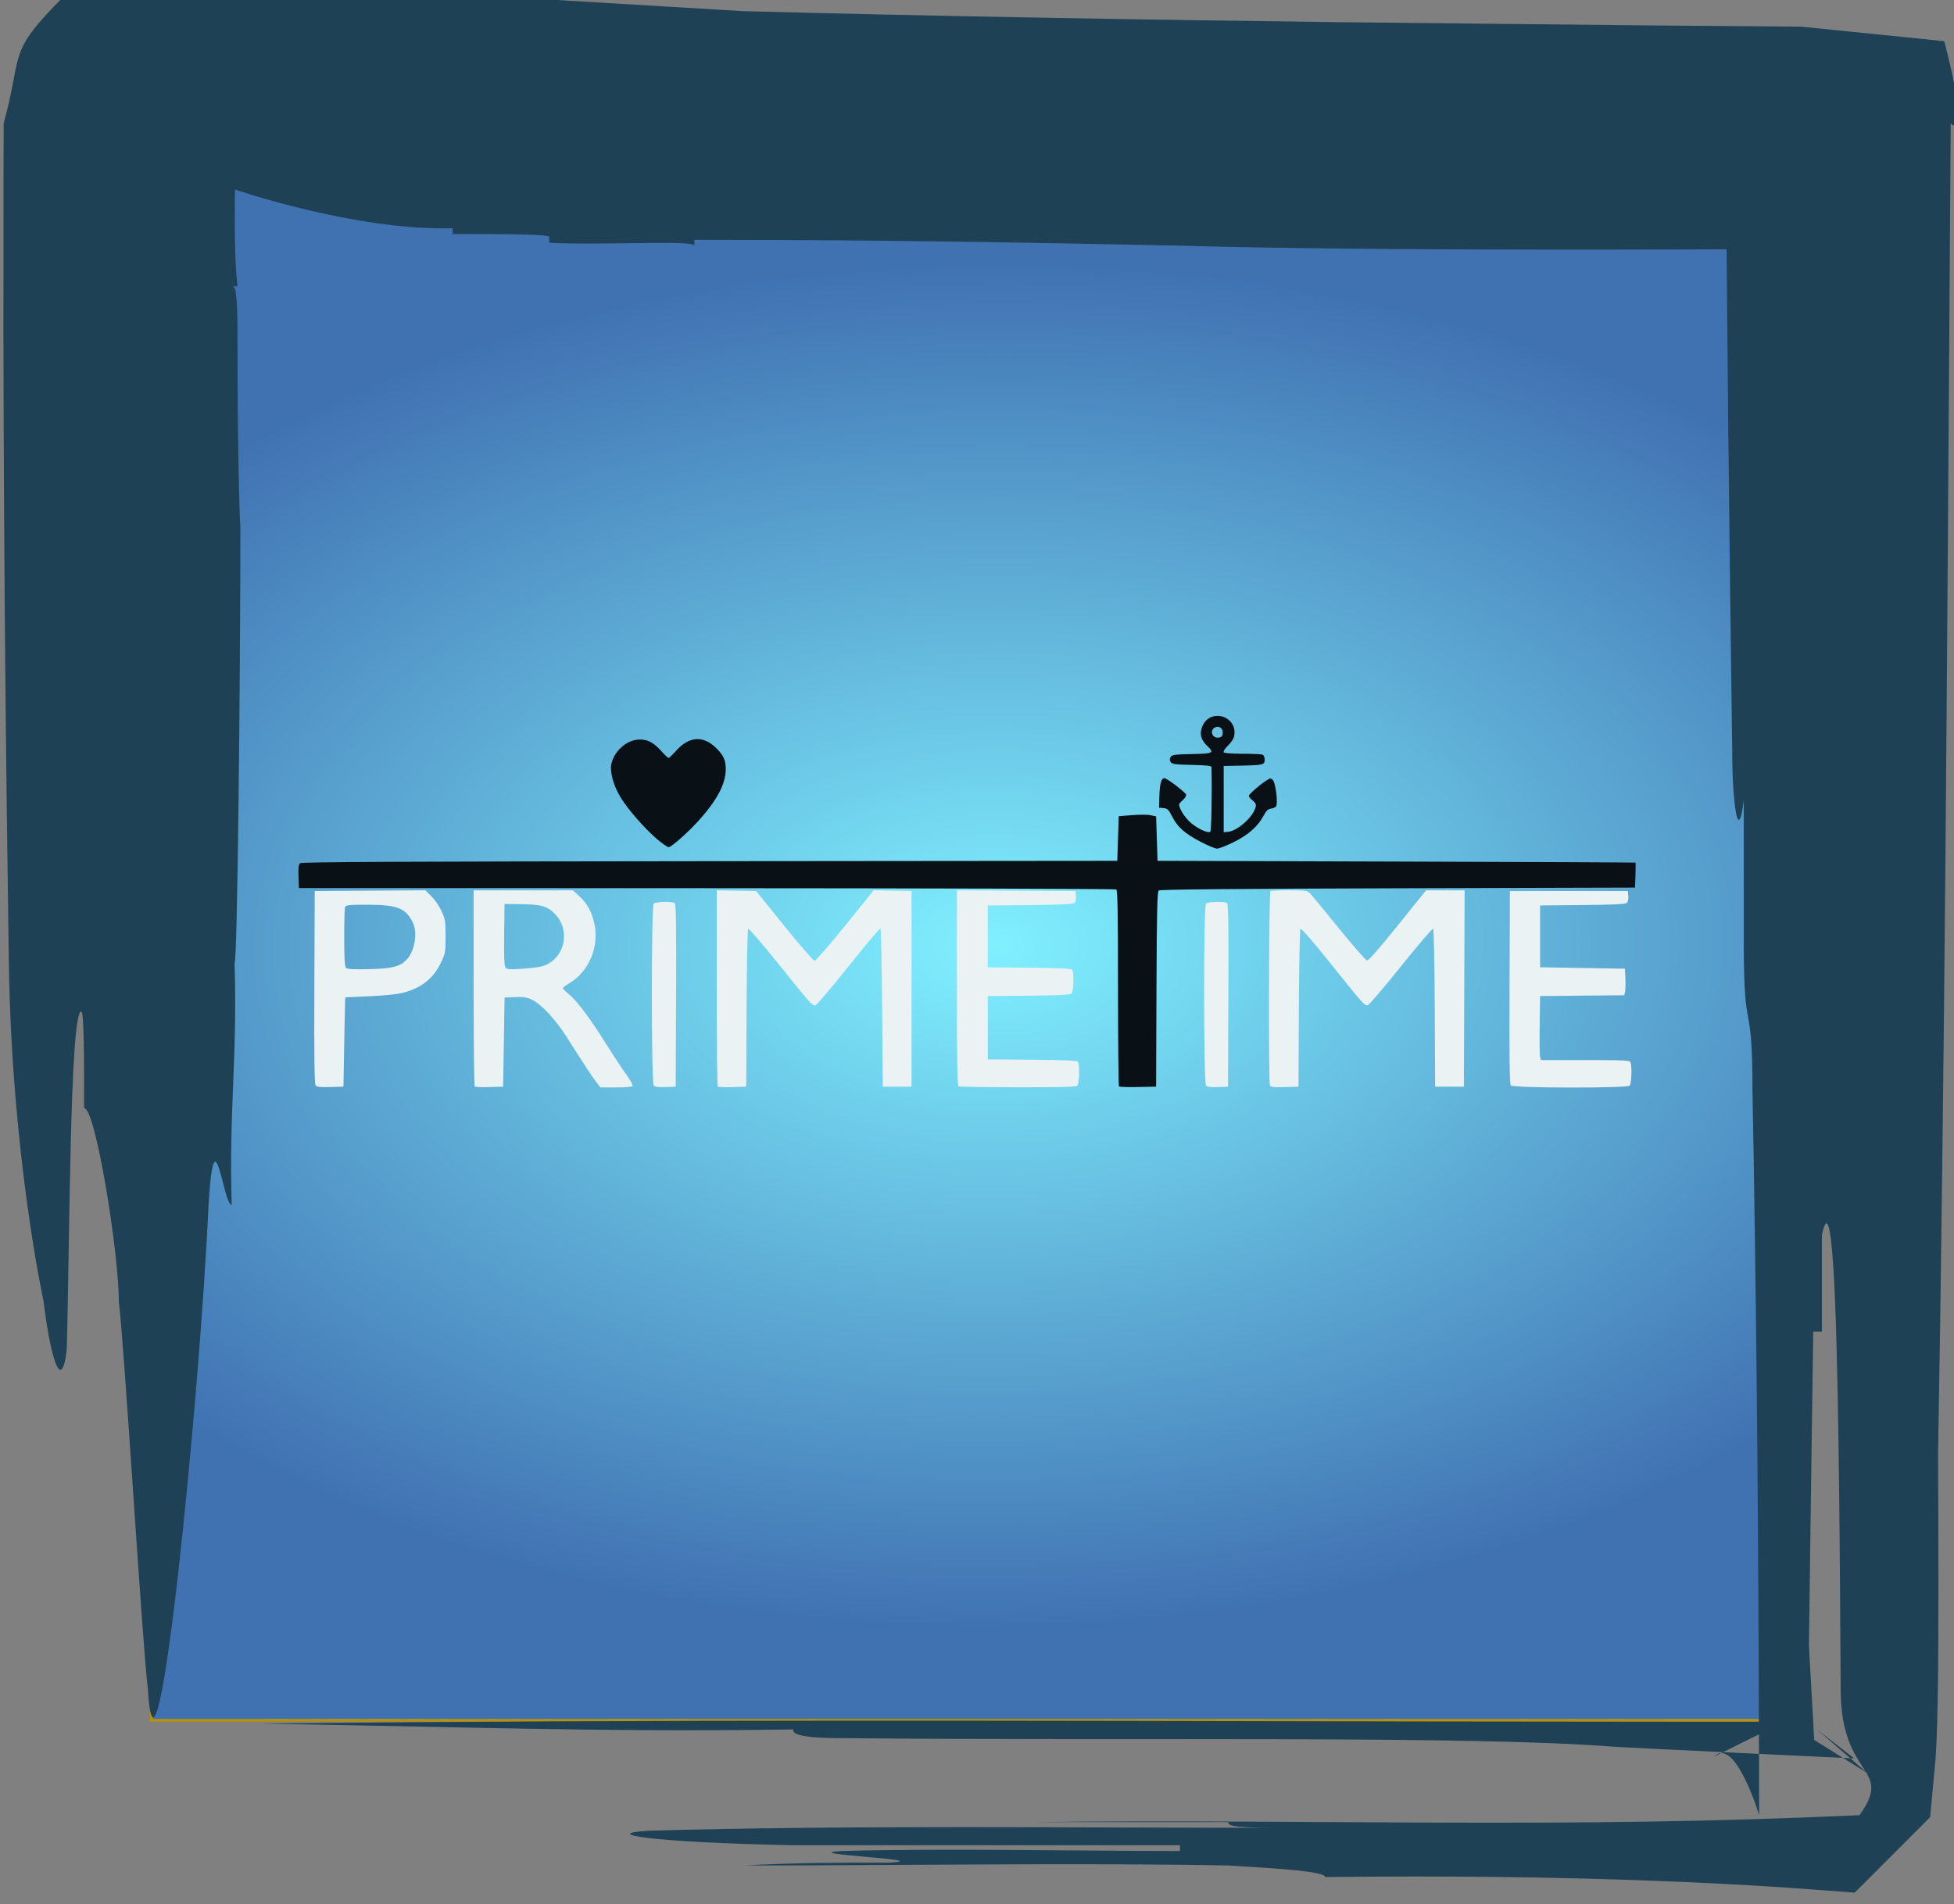
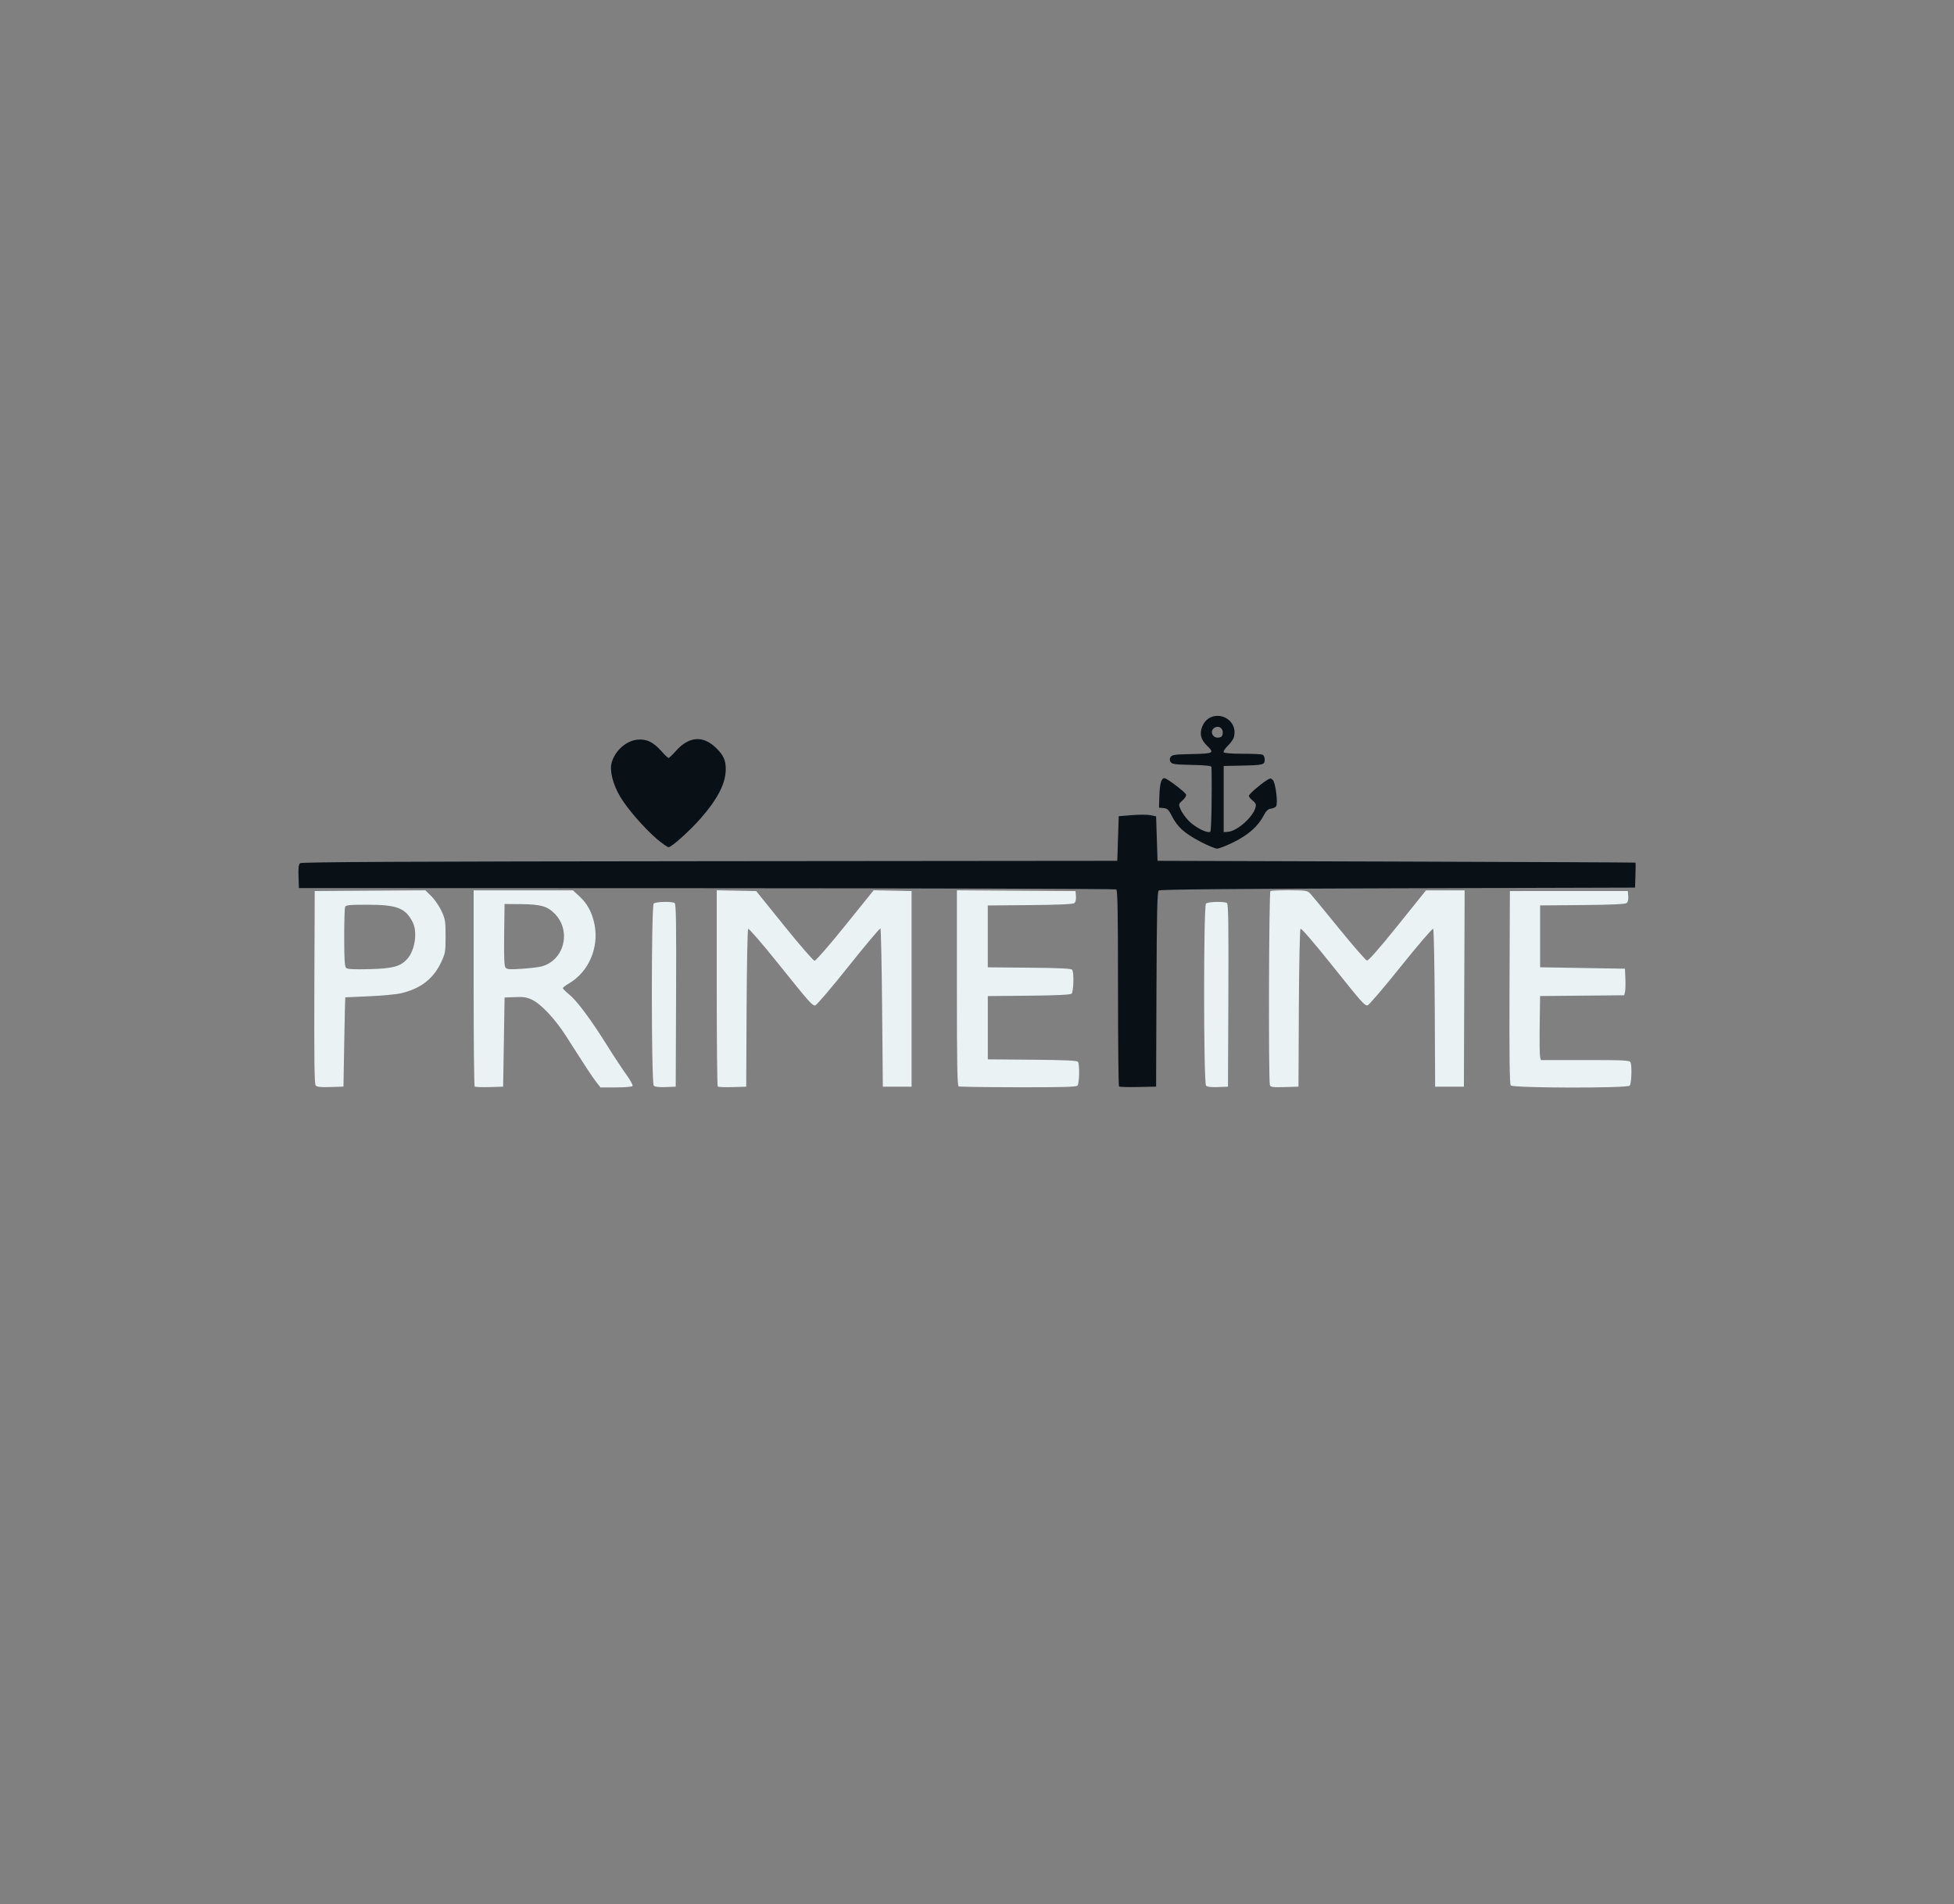
<svg xmlns="http://www.w3.org/2000/svg" xmlns:ns1="http://www.inkscape.org/namespaces/inkscape" xmlns:ns2="http://sodipodi.sourceforge.net/DTD/sodipodi-0.dtd" xmlns:xlink="http://www.w3.org/1999/xlink" width="24.43mm" height="23.805mm" viewBox="0 0 24.43 23.805" id="svg5045" ns1:version="0.92.1 r15371" ns2:docname="Zeichnung.svg">
  <rect x="0" y="0" width="24.43" height="23.805" fill="#808080" stroke="none" />
  <defs id="defs5039">
    <clipPath id="clipPath504">
-       <path d="M 0,0 H 841.89 V 595.276 H 0 Z" id="path506" ns1:connector-curvature="0" />
-     </clipPath>
+       </clipPath>
    <radialGradient gradientTransform="matrix(0.387,-0.004,0.003,0.237,-293.048,-123.235)" gradientUnits="userSpaceOnUse" r="35.972" fy="583.564" fx="786.444" cy="583.564" cx="786.444" id="radialGradient4988" xlink:href="#linearGradient4986" ns1:collect="always" />
    <linearGradient id="linearGradient4986" ns1:collect="always">
      <stop id="stop4982" offset="0" style="stop-color:#80f0ff;stop-opacity:1" />
      <stop id="stop4984" offset="1" style="stop-color:#4072b2;stop-opacity:1" />
    </linearGradient>
  </defs>
  <g ns1:label="Ebene 1" ns1:groupmode="layer" id="layer1" transform="translate(-0.636,-0.103)">
-     <rect style="font-style:normal;font-variant:normal;font-weight:normal;font-stretch:normal;font-size:56.25px;line-height:125%;font-family:'Hand Of Sean';-inkscape-font-specification:'Hand Of Sean';letter-spacing:0px;word-spacing:0px;display:inline;opacity:1;fill:url(#radialGradient4988);fill-opacity:1;fill-rule:evenodd;stroke:#b99007;stroke-width:0.033;stroke-linecap:round;stroke-linejoin:miter;stroke-miterlimit:4;stroke-dasharray:none;stroke-opacity:1" id="rect5699" width="20.272" height="20.272" x="2.529" y="1.338" />
    <g style="font-style:normal;font-variant:normal;font-weight:normal;font-stretch:normal;font-size:56.25px;line-height:125%;font-family:'Hand Of Sean';-inkscape-font-specification:'Hand Of Sean';letter-spacing:0px;word-spacing:0px;display:inline;fill:#000000;fill-opacity:1;stroke:none;stroke-width:0.938px;stroke-linecap:butt;stroke-linejoin:miter;stroke-opacity:1" transform="matrix(0.256,0,0,0.256,-188.69,-137.787)" id="g5737">
      <path ns1:connector-curvature="0" id="path5646" d="m 802.527,582.11 c -0.472,-9.3e-4 -0.889,0.017 -0.927,0.041 -0.076,0.047 -0.101,9.282 -0.026,9.479 0.037,0.096 0.15,0.11 0.72,0.093 l 0.676,-0.02 0.018,-3.825 c 0.01,-2.104 0.046,-3.853 0.081,-3.887 0.036,-0.036 0.646,0.667 1.457,1.681 1.557,1.946 1.659,2.063 1.812,2.063 0.059,0 0.792,-0.855 1.629,-1.9 0.837,-1.045 1.548,-1.874 1.581,-1.841 0.033,0.033 0.068,1.781 0.078,3.885 l 0.018,3.825 h 0.702 0.702 l 0.018,-4.794 0.018,-4.794 h -0.943 -0.944 l -1.386,1.724 c -0.907,1.128 -1.424,1.716 -1.497,1.702 -0.061,-0.012 -0.683,-0.726 -1.382,-1.587 -0.699,-0.861 -1.333,-1.628 -1.409,-1.704 -0.122,-0.122 -0.238,-0.138 -0.996,-0.14 z m -20.304,10e-4 -1.389,1.723 c -0.764,0.948 -1.437,1.722 -1.497,1.72 -0.059,-0.002 -0.725,-0.768 -1.479,-1.703 l -1.371,-1.7 -0.964,-0.02 -0.964,-0.019 v 4.767 c 0,2.622 0.022,4.789 0.049,4.816 0.027,0.027 0.351,0.04 0.72,0.029 l 0.671,-0.02 0.018,-3.825 c 0.01,-2.104 0.044,-3.852 0.077,-3.884 0.032,-0.032 0.688,0.725 1.457,1.683 1.555,1.937 1.662,2.058 1.816,2.058 0.059,0 0.79,-0.856 1.624,-1.903 0.834,-1.047 1.537,-1.882 1.563,-1.856 0.026,0.026 0.063,1.775 0.082,3.887 l 0.035,3.84 h 0.702 0.702 V 586.926 582.15 l -0.926,-0.02 z m -21.896,0.002 -2.701,0.018 -2.701,0.018 -0.018,4.698 c -0.013,3.482 0.003,4.724 0.063,4.796 0.061,0.074 0.24,0.093 0.72,0.078 l 0.639,-0.02 0.038,-2.177 c 0.021,-1.198 0.044,-2.18 0.053,-2.184 0.008,-0.004 0.529,-0.027 1.156,-0.052 0.628,-0.025 1.34,-0.093 1.582,-0.151 0.946,-0.227 1.558,-0.701 1.937,-1.501 0.208,-0.44 0.221,-0.514 0.221,-1.275 0,-0.738 -0.017,-0.845 -0.199,-1.237 -0.109,-0.236 -0.332,-0.561 -0.495,-0.721 z m 25.961,10e-5 v 4.771 c 0,3.751 0.019,4.779 0.088,4.807 0.048,0.019 1.354,0.038 2.901,0.041 2.101,0.004 2.834,-0.016 2.897,-0.079 v -10e-5 c 0.094,-0.094 0.116,-1.022 0.027,-1.161 -0.041,-0.065 -0.597,-0.091 -2.229,-0.105 l -2.174,-0.018 v -1.545 -1.545 l 1.996,-0.019 c 1.329,-0.012 2.027,-0.045 2.09,-0.096 0.103,-0.086 0.132,-1.015 0.036,-1.166 -0.041,-0.065 -0.569,-0.091 -2.089,-0.105 l -2.034,-0.019 v -1.51 -1.51 l 2.066,-0.019 c 1.428,-0.013 2.096,-0.043 2.163,-0.099 0.059,-0.049 0.089,-0.181 0.076,-0.333 l -0.021,-0.252 -2.897,-0.018 z m -23.601,0.002 v 4.765 c 0,2.621 0.022,4.787 0.049,4.814 0.027,0.027 0.351,0.04 0.72,0.029 l 0.671,-0.02 0.035,-2.177 0.035,-2.177 0.516,-0.021 c 0.415,-0.017 0.577,0.009 0.832,0.133 0.444,0.215 1.129,0.948 1.651,1.765 1.005,1.575 1.284,1.999 1.479,2.25 l 0.205,0.263 h 0.763 c 0.441,0 0.781,-0.03 0.807,-0.071 0.024,-0.039 -0.111,-0.285 -0.3,-0.545 -0.19,-0.261 -0.622,-0.916 -0.96,-1.456 -0.793,-1.266 -1.454,-2.153 -1.84,-2.469 -0.169,-0.138 -0.307,-0.276 -0.307,-0.307 0,-0.03 0.139,-0.136 0.308,-0.236 0.95,-0.557 1.462,-1.74 1.24,-2.866 -0.116,-0.588 -0.346,-1.02 -0.733,-1.377 l -0.321,-0.296 h -2.425 z m 50.608,0.035 -0.018,4.698 c -0.013,3.412 0.004,4.724 0.061,4.794 0.109,0.131 5.677,0.142 5.808,0.011 l -10e-5,-1.1e-4 c 0.087,-0.087 0.119,-0.939 0.042,-1.139 -0.038,-0.098 -0.299,-0.111 -2.211,-0.111 h -2.169 l -0.039,-0.158 c -0.021,-0.087 -0.03,-0.79 -0.019,-1.563 l 0.02,-1.405 2.054,-0.019 2.053,-0.019 0.04,-0.158 c 0.022,-0.087 0.03,-0.379 0.019,-0.649 l -0.021,-0.49 -2.072,-0.035 -2.072,-0.035 v -1.51 -1.51 l 2.066,-0.019 c 1.428,-0.013 2.096,-0.043 2.163,-0.099 0.059,-0.049 0.089,-0.181 0.076,-0.333 l -0.021,-0.252 h -2.88 z m -41.32,0.53 c -0.227,0.006 -0.447,0.034 -0.494,0.081 -0.124,0.124 -0.121,8.771 0.003,8.895 0.057,0.057 0.257,0.08 0.579,0.067 l 0.492,-0.02 0.018,-4.456 c 0.014,-3.518 -4.7e-4,-4.468 -0.07,-4.512 -0.069,-0.044 -0.302,-0.061 -0.528,-0.055 z m 26.972,0 c -0.227,0.006 -0.447,0.034 -0.494,0.081 -0.124,0.124 -0.121,8.771 0.003,8.895 0.057,0.057 0.257,0.08 0.579,0.067 l 0.492,-0.02 0.018,-4.456 c 0.014,-3.518 -4.6e-4,-4.468 -0.07,-4.512 -0.069,-0.044 -0.302,-0.061 -0.528,-0.055 z m -34.751,0.102 0.773,0.006 c 0.996,0.008 1.326,0.101 1.691,0.481 0.813,0.846 0.442,2.277 -0.665,2.564 -0.139,0.036 -0.57,0.087 -0.958,0.113 -0.58,0.039 -0.72,0.029 -0.792,-0.057 -0.064,-0.078 -0.082,-0.493 -0.068,-1.606 z m -6.703,0.035 c 1.442,0 1.863,0.16 2.212,0.843 0.253,0.494 0.119,1.393 -0.271,1.817 -0.331,0.36 -0.7,0.458 -1.84,0.486 -0.794,0.02 -1.075,0.004 -1.141,-0.064 -0.064,-0.066 -0.088,-0.462 -0.088,-1.475 0,-0.762 0.019,-1.435 0.043,-1.496 0.036,-0.094 0.199,-0.111 1.086,-0.111 z" style="fill:#eaf2f4;stroke-width:0.07" />
      <path style="fill:#091016;stroke-width:0.07" d="m 794.205,591.693 c -0.027,-0.027 -0.049,-2.191 -0.049,-4.809 0,-3.685 -0.019,-4.773 -0.086,-4.814 -0.047,-0.029 -9.048,-0.056 -20.001,-0.06 l -19.915,-0.007 -0.02,-0.566 c -0.015,-0.417 0.005,-0.587 0.077,-0.647 0.073,-0.061 5.106,-0.085 20.004,-0.099 l 19.906,-0.018 0.035,-1.089 0.035,-1.089 0.642,-0.053 c 0.353,-0.029 0.764,-0.028 0.913,0.003 l 0.271,0.056 0.035,1.086 0.035,1.086 11.66,0.036 c 6.413,0.02 11.669,0.043 11.68,0.053 0.011,0.009 0.011,0.288 0,0.618 l -0.02,0.601 -11.585,0.033 c -8.168,0.024 -11.612,0.056 -11.677,0.109 -0.073,0.061 -0.095,1.022 -0.11,4.827 l -0.018,4.751 -0.882,0.019 c -0.485,0.011 -0.904,-0.002 -0.931,-0.029 z m 3.964,-11.962 c -0.763,-0.398 -1.111,-0.71 -1.377,-1.235 -0.163,-0.322 -0.222,-0.379 -0.412,-0.398 l -0.222,-0.021 0.019,-0.587 c 0.02,-0.6 0.093,-0.853 0.249,-0.853 0.118,0 1.004,0.672 1.053,0.798 0.022,0.058 -0.05,0.179 -0.168,0.284 -0.204,0.182 -0.205,0.186 -0.097,0.446 0.06,0.144 0.239,0.395 0.397,0.557 0.319,0.326 0.943,0.638 1.055,0.526 0.052,-0.052 0.086,-1.889 0.057,-3.154 -10e-4,-0.062 -0.264,-0.091 -0.96,-0.105 -0.823,-0.017 -0.969,-0.037 -1.036,-0.142 -0.056,-0.089 -0.056,-0.156 0,-0.246 0.067,-0.106 0.213,-0.126 1.036,-0.142 1.058,-0.022 1.113,-0.051 0.749,-0.4 -0.309,-0.296 -0.385,-0.586 -0.244,-0.937 0.386,-0.965 1.802,-0.498 1.549,0.511 -0.024,0.095 -0.157,0.283 -0.295,0.418 -0.139,0.135 -0.231,0.278 -0.206,0.319 0.028,0.046 0.38,0.074 0.914,0.074 0.477,0 0.918,0.019 0.979,0.043 0.066,0.025 0.111,0.125 0.111,0.244 0,0.254 -0.065,0.27 -1.159,0.293 l -0.843,0.017 v 1.616 1.616 l 0.205,-0.015 c 0.454,-0.033 1.232,-0.722 1.351,-1.197 0.036,-0.144 0.007,-0.213 -0.141,-0.331 -0.102,-0.082 -0.186,-0.184 -0.186,-0.227 0,-0.081 0.517,-0.535 0.865,-0.759 0.178,-0.114 0.208,-0.116 0.305,-0.019 0.138,0.138 0.263,1.165 0.157,1.292 -0.04,0.049 -0.156,0.098 -0.256,0.11 -0.135,0.016 -0.226,0.104 -0.349,0.338 -0.275,0.524 -0.751,0.944 -1.464,1.296 -0.357,0.176 -0.723,0.319 -0.814,0.317 -0.091,-10e-4 -0.462,-0.157 -0.824,-0.345 z m 1.101,-5.278 c 0.025,-0.219 -0.138,-0.373 -0.33,-0.312 -0.33,0.105 -0.218,0.555 0.128,0.515 0.136,-0.016 0.187,-0.067 0.203,-0.203 z m -27.627,5.16 c -0.609,-0.517 -1.451,-1.485 -1.795,-2.064 -0.358,-0.602 -0.528,-1.27 -0.424,-1.659 0.159,-0.59 0.705,-1.08 1.264,-1.134 0.442,-0.043 0.762,0.11 1.161,0.554 0.169,0.188 0.33,0.343 0.357,0.343 0.027,0 0.195,-0.163 0.374,-0.361 0.627,-0.698 1.305,-0.748 1.933,-0.144 0.376,0.362 0.491,0.615 0.486,1.067 -0.008,0.686 -0.393,1.435 -1.231,2.392 -0.528,0.603 -1.418,1.401 -1.562,1.401 -0.053,0 -0.306,-0.178 -0.562,-0.395 z" id="path5642" ns1:connector-curvature="0" />
    </g>
    <g id="g5793" clip-path="url(#clipPath504)" style="display:inline;fill:#1e4155;fill-opacity:1" transform="matrix(0.353,0,0,-0.353,-66.934,110.853)">
      <g id="g5791" transform="translate(260.046,266.577)" style="fill:#1e4155;fill-opacity:1">
        <path d="M 0,0 V -5.136 C 0.256,9.413 0.333,24.395 0.436,39.162 l 0.019,2.767 0.005,0.69 0.002,0.173 c 0.742,-0.73 -0.23,2.912 -0.23,2.912 l -5.06,0.514 -5.499,0.045 -10.886,0.114 c -7.197,0.09 -14.261,0.211 -21.109,0.391 -1.714,0.102 -5.138,0.306 -6.853,0.41 -3.423,0.077 -7.06,0.128 -10.804,0.158 l -2.828,0.019 -0.711,0.003 -0.357,0.002 h -0.045 l -2.462,-0.084 c -2.037,-2.034 -1.418,-1.95 -2.117,-4.476 v -0.022 -0.089 l -0.001,-0.179 -0.005,-1.432 -0.003,-5.764 c 0.012,-7.706 0.089,-15.411 0.192,-22.257 0.103,-6.851 1.23,-11.987 1.23,-11.987 0.205,-1.715 0.615,-3.426 0.82,-1.715 0.103,3.426 0.103,11.982 0.513,11.982 0.102,0 0.102,-1.707 0.102,-3.42 0.41,0 1.23,-5.136 1.23,-6.847 0.206,-1.715 0.82,-11.987 1.025,-13.7 0.308,-5.137 1.845,10.274 2.153,17.12 0.205,3.427 0.513,0 0.82,0 -0.102,3.427 0.205,5.14 0.102,8.567 0.103,0 0.205,10.267 0.205,15.405 0,0 -0.102,1.713 -0.102,6.847 0,1.714 -0.103,1.714 -0.205,1.714 h 0.205 c -0.103,0.857 -0.103,2.142 -0.09,3.426 0,0 4.288,-1.472 7.71,-1.37 v -0.205 c 1.716,0 3.423,0 3.423,-0.102 v -0.206 c 1.715,-0.102 5.139,0.103 5.139,-0.102 v 0.205 c 6.852,0 11.987,-0.103 17.123,-0.205 6.847,-0.205 19.436,-0.131 19.436,-0.131 l 0.055,-5.99 c 0.041,-3.986 0.093,-7.946 0.144,-11.798 0,-1.712 0.205,-3.423 0.41,-1.712 v -5.138 c 0,-3.421 0.307,-1.711 0.307,-5.133 0.129,-6.851 0.193,-13.701 0.222,-20.55 l 0.016,-5.138 c 0,0 -0.85,2.807 -1.595,2.074 l 2.482,1.234 -2.569,-0.002 -10.274,0.011 c -13.698,0.026 -27.396,0.077 -41.093,-0.077 6.851,-0.102 11.989,-0.307 18.834,-0.205 0,-0.102 0,-0.307 1.713,-0.307 10.275,-0.103 22.26,0.102 27.395,-0.308 0.858,-0.051 8.473,-0.41 8.473,-0.41 l -1.299,1.009 1.771,-1.536 -1.889,1.181 -0.187,3.33 C -4.51,-7.278 -4.459,-3.425 -4.408,0 h 0.307 v 3.422 c 0.36,1.713 0.513,-2.141 0.59,-7.491 0.039,-2.676 0.058,-5.726 0.075,-8.643 0.016,-3.146 1.896,-2.694 0.669,-4.413 -10.475,-0.492 -18.887,-0.137 -29.212,-0.246 h 6.856 c 0,-0.103 0,-0.205 1.711,-0.205 -6.851,0 -15.413,0.102 -22.26,-0.103 -1.711,-0.102 0,-0.41 5.134,-0.512 h 13.701 v -0.205 c -3.426,0 -8.561,0.102 -11.988,0 -1.713,-0.103 3.427,-0.308 1.715,-0.411 -1.715,0 -3.428,0 -5.144,-0.102 5.144,0 11.991,0.102 17.131,0 1.711,-0.102 3.424,-0.205 3.424,-0.409 4.278,0.051 8.13,0 11.554,-0.129 1.711,-0.064 3.317,-0.147 4.815,-0.246 l 2.167,-0.16 0.131,-0.011 0.064,-0.006 0.017,-10e-4 0.008,-0.001 c 1.193,1.193 -2.667,-2.671 2.676,2.675 l 0.001,0.004 0.003,0.032 0.16,1.747 C 0.103,-13.704 0,-5.136 0,0" style="fill:#1e4155;fill-opacity:1;fill-rule:nonzero;stroke:none" id="path5789" ns1:connector-curvature="0" />
      </g>
    </g>
  </g>
</svg>